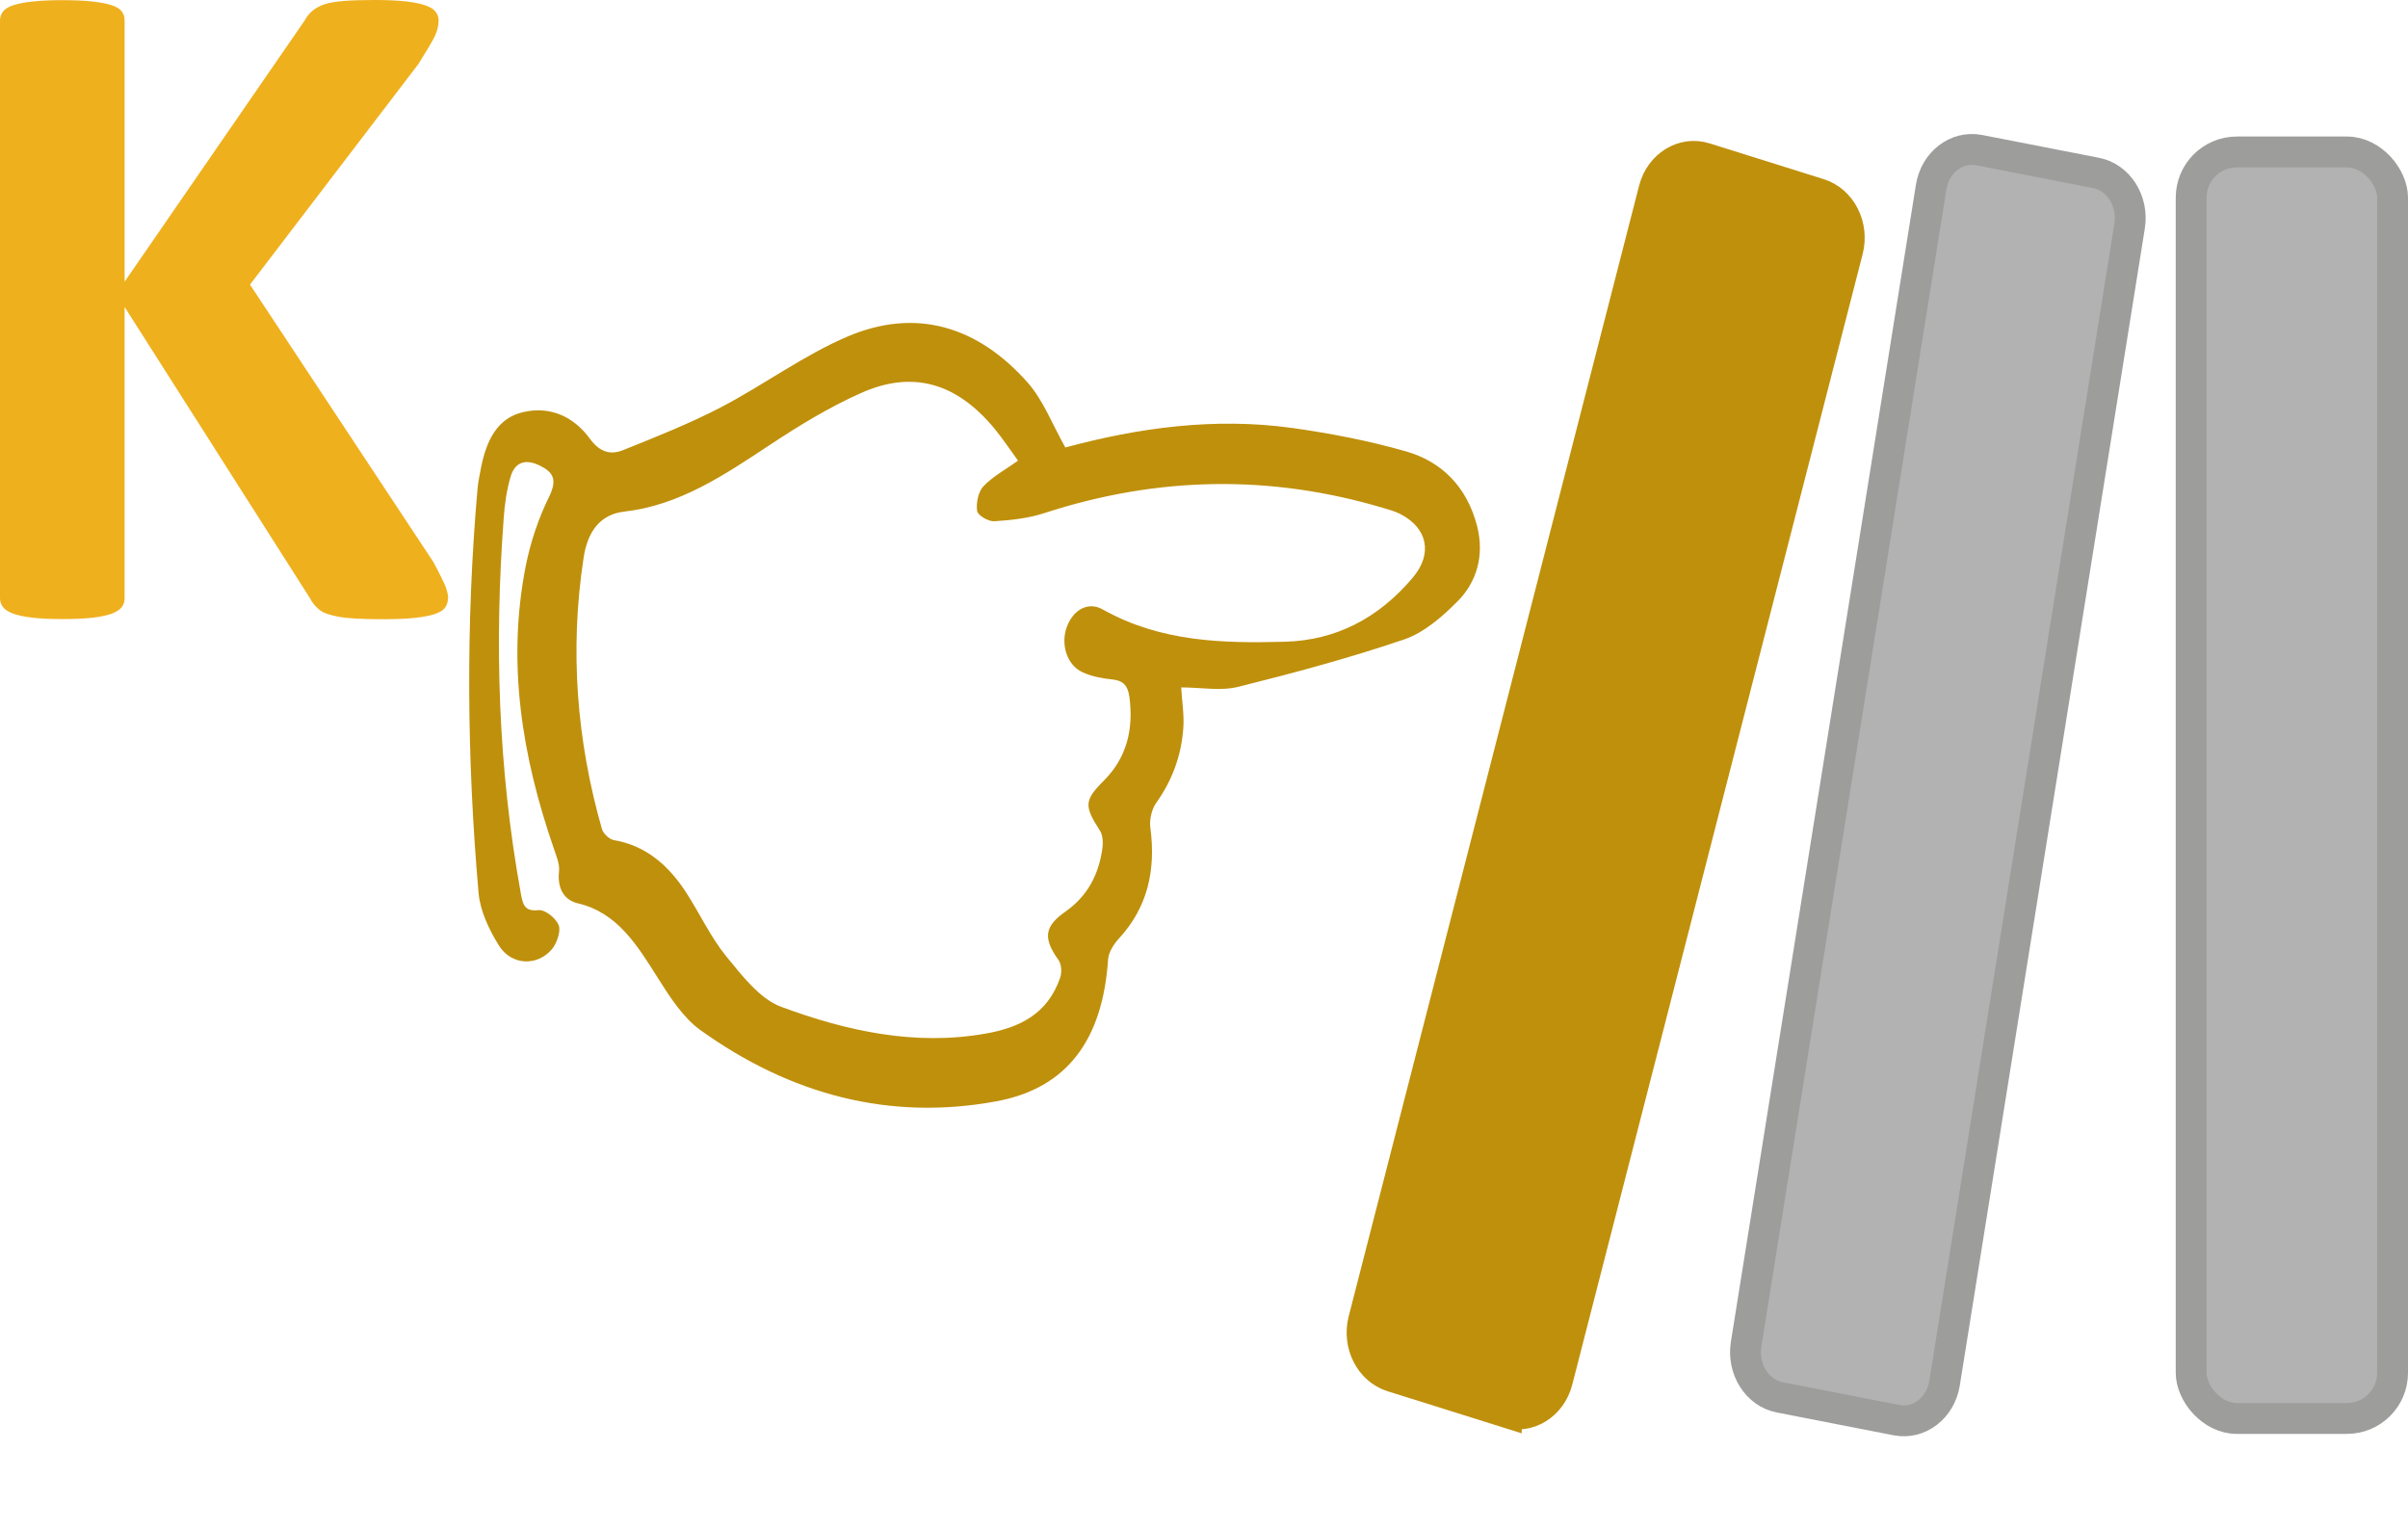
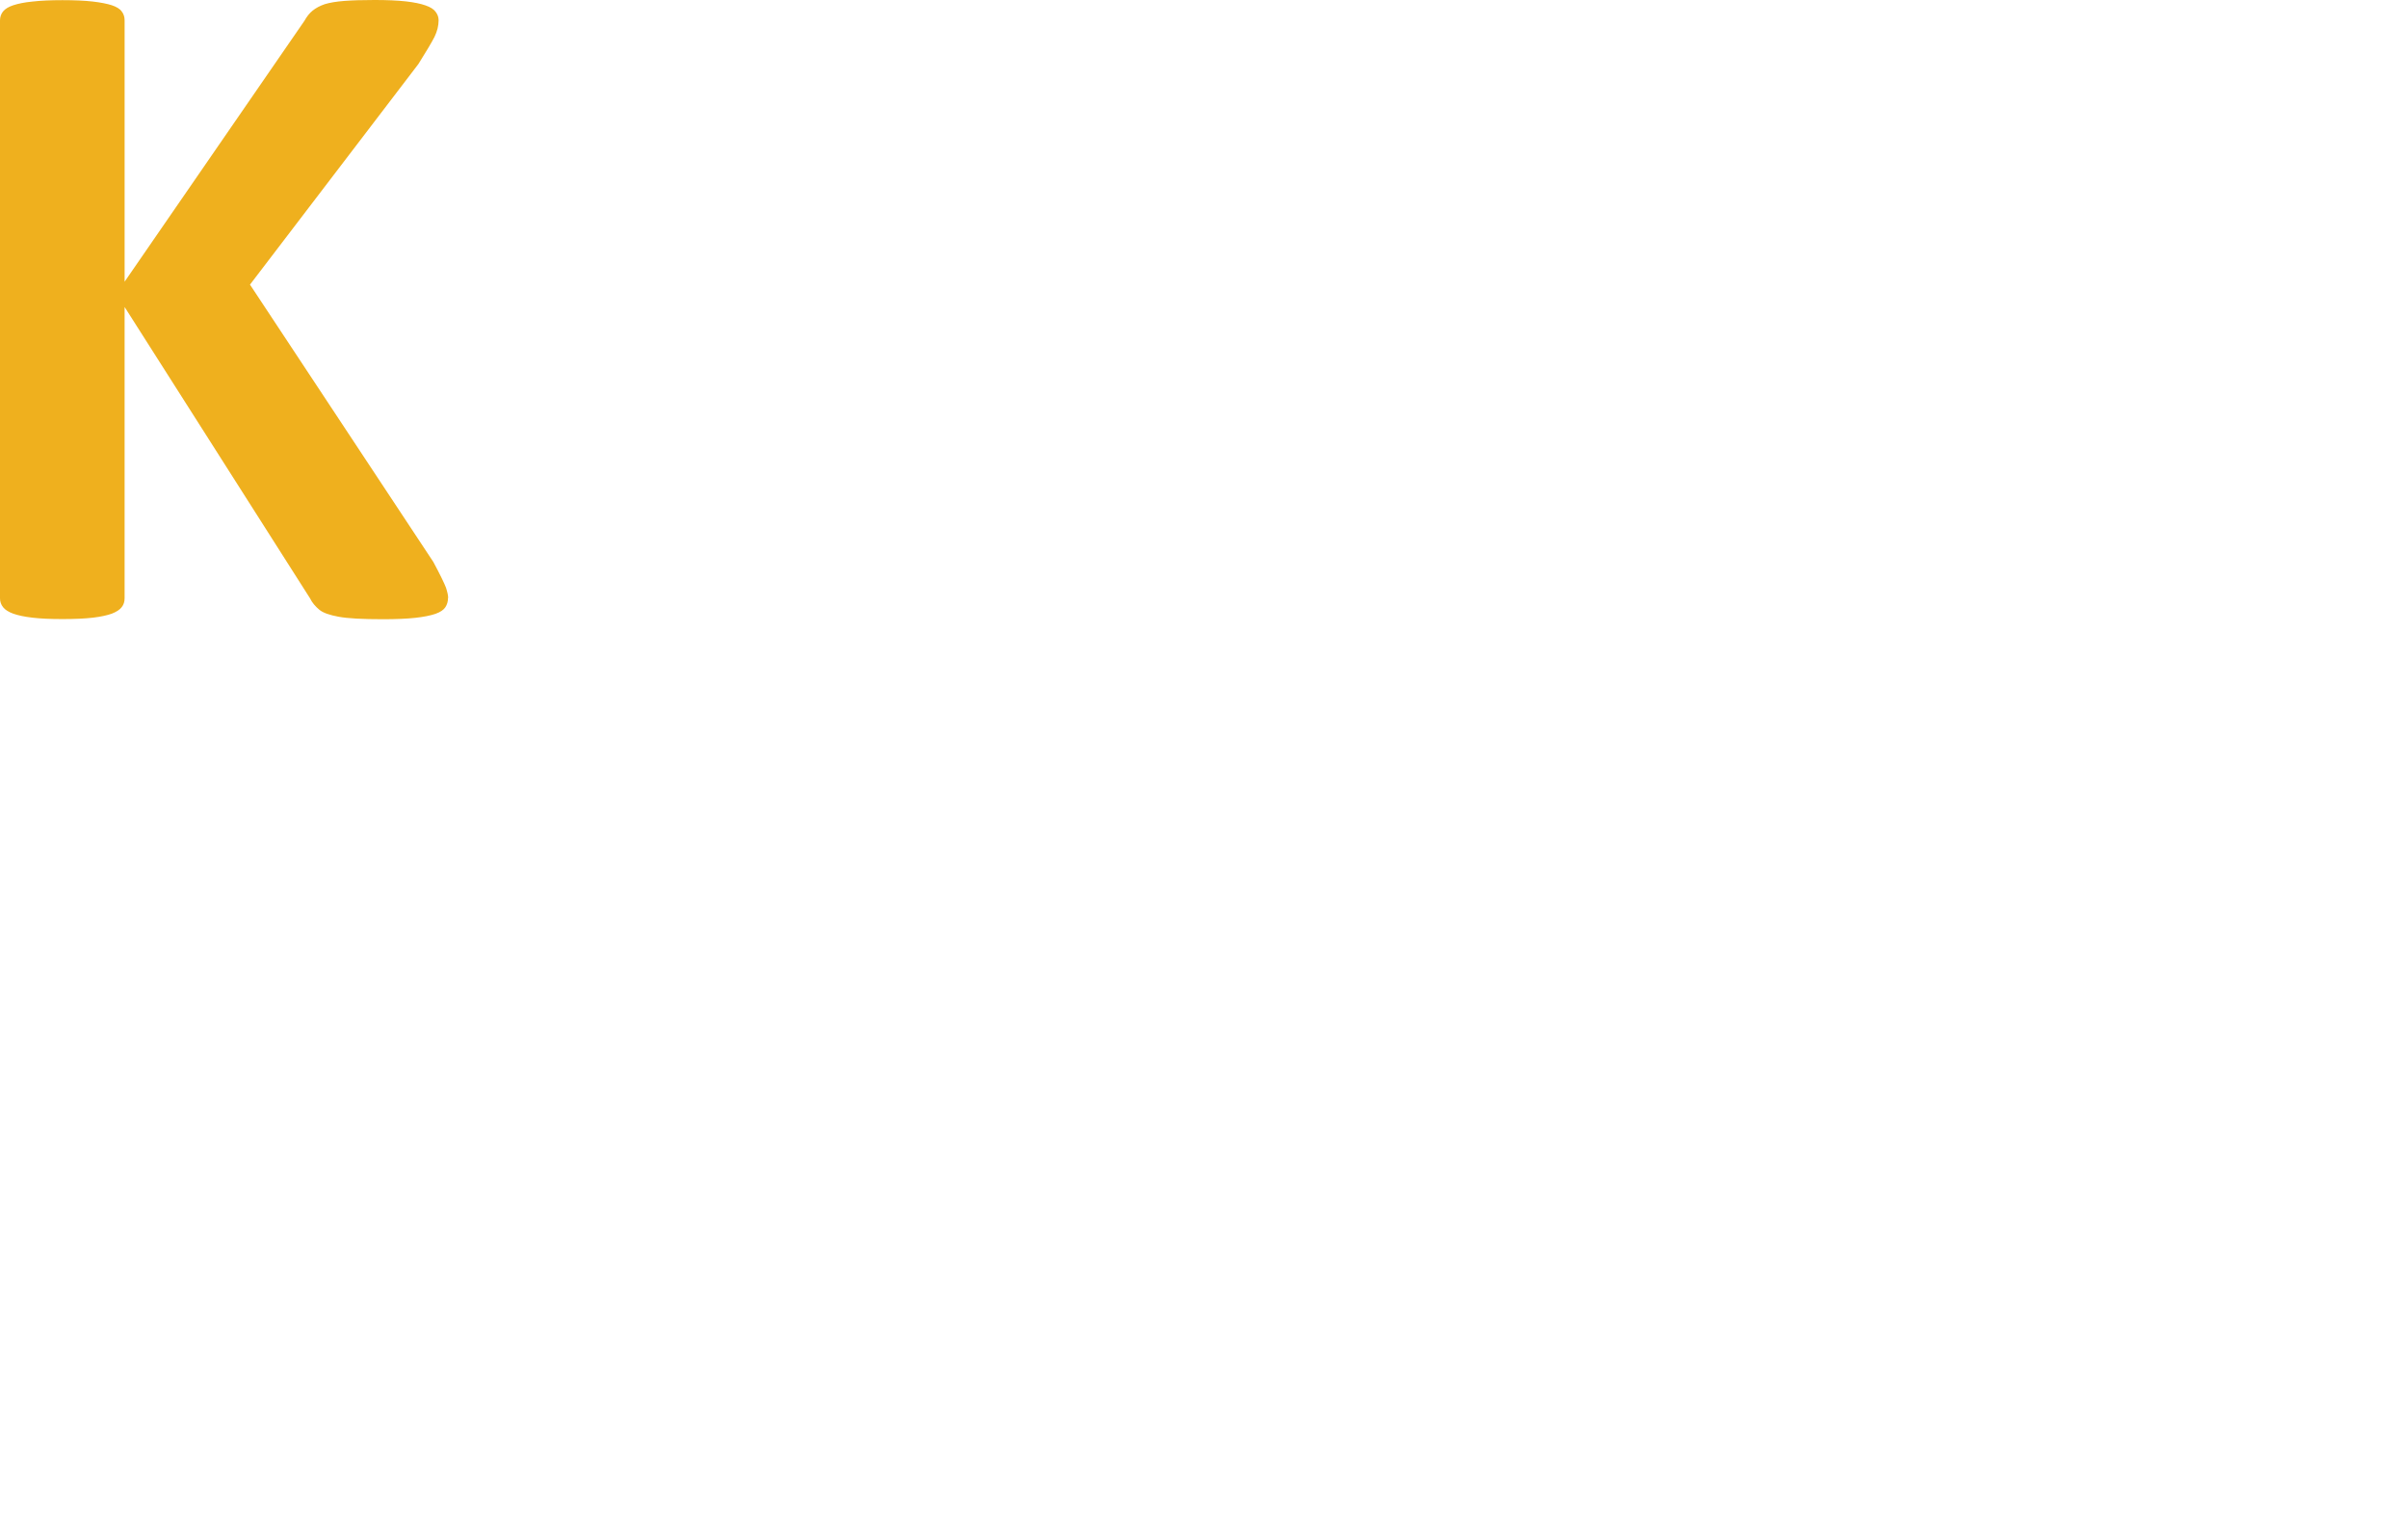
<svg xmlns="http://www.w3.org/2000/svg" id="Capa" viewBox="0 0 156.14 99.21">
  <defs>
    <style>
      .cls-1 {
        fill: #efb01e;
      }

      .cls-1, .cls-2, .cls-3 {
        stroke-width: 0px;
      }

      .cls-2 {
        fill: none;
      }

      .cls-4 {
        fill: #b2b2b2;
        stroke: #9d9d9c;
      }

      .cls-4, .cls-5 {
        stroke-miterlimit: 10;
        stroke-width: 2px;
      }

      .cls-5 {
        stroke: #bf900b;
      }

      .cls-5, .cls-3 {
        fill: #bf900b;
      }
    </style>
  </defs>
  <g>
    <g>
-       <path class="cls-4" d="M122.98,92.06l-7.58-1.48c-1.46-.28-2.43-1.82-2.18-3.43l12-75.02c.26-1.61,1.65-2.68,3.11-2.4l7.58,1.48c1.46.28,2.43,1.82,2.18,3.43l-12,75.02c-.26,1.61-1.65,2.68-3.11,2.4Z" />
-       <rect class="cls-4" x="142.08" y="9.85" width="13.06" height="82.1" rx="2.96" ry="2.96" />
-       <path class="cls-5" d="M97.67,91.55l-7.4-2.32c-1.43-.45-2.25-2.08-1.85-3.65L107.25,12.29c.4-1.57,1.89-2.49,3.31-2.04l7.4,2.32c1.43.45,2.25,2.08,1.85,3.65l-18.83,73.29c-.4,1.57-1.89,2.49-3.31,2.04Z" />
-       <path class="cls-3" d="M69.07,29.01c4.77-1.29,9.7-1.96,14.7-1.27,2.5.35,5,.83,7.43,1.53,2.25.65,3.92,2.26,4.58,4.84.48,1.9-.02,3.63-1.29,4.89-1,1.01-2.18,2.02-3.44,2.45-3.53,1.2-7.14,2.17-10.75,3.07-1.16.29-2.42.04-3.71.04.05.9.2,1.76.14,2.6-.12,1.82-.73,3.45-1.77,4.9-.28.4-.44,1.08-.37,1.58.37,2.78-.18,5.18-2.03,7.19-.33.36-.68.89-.71,1.37-.35,5.2-2.65,8.34-7.24,9.19-6.92,1.28-13.35-.42-19.2-4.62-1.11-.8-1.97-2.13-2.75-3.37-1.35-2.14-2.63-4.24-5.18-4.84-.87-.2-1.36-.93-1.23-2.08.05-.47-.18-1-.34-1.48-2.05-5.93-3.06-12-1.82-18.31.31-1.55.83-3.1,1.52-4.5.54-1.1.26-1.58-.59-2-.84-.42-1.61-.34-1.92.74-.25.86-.38,1.78-.44,2.69-.61,8.13-.35,16.21,1.1,24.23.14.79.24,1.25,1.16,1.15.42-.05,1.12.51,1.31.98.15.38-.13,1.19-.45,1.56-.95,1.11-2.62,1.05-3.43-.25-.63-1.01-1.22-2.24-1.32-3.42-.76-8.71-.83-17.43-.07-26.14.04-.47.14-.94.23-1.41.34-1.71,1.02-3.2,2.71-3.6,1.72-.41,3.27.24,4.35,1.72.65.89,1.35,1.06,2.15.74,2.14-.86,4.29-1.71,6.35-2.78,2.78-1.45,5.37-3.38,8.22-4.59,4.4-1.87,8.43-.69,11.7,3.03.98,1.12,1.56,2.66,2.4,4.15ZM66.01,29.86c-.49-.67-.97-1.4-1.52-2.07-2.46-2.97-5.31-3.82-8.69-2.3-2.04.91-3.99,2.1-5.88,3.35-2.96,1.96-5.88,3.92-9.42,4.32-1.62.18-2.41,1.34-2.66,3.01-.91,5.96-.45,11.82,1.19,17.57.09.31.49.67.78.72,2.06.35,3.55,1.63,4.71,3.44.87,1.35,1.57,2.86,2.56,4.08,1.04,1.27,2.19,2.77,3.56,3.28,4.28,1.59,8.72,2.55,13.28,1.74,2.09-.37,4-1.2,4.83-3.64.11-.32.08-.86-.11-1.12-1.01-1.41-.94-2.18.45-3.15,1.4-.98,2.17-2.38,2.4-4.16.04-.35.01-.82-.17-1.09-1.03-1.59-1.02-1.96.25-3.23,1.48-1.48,1.95-3.32,1.66-5.45-.1-.72-.41-1.04-1.07-1.11-.66-.07-1.35-.19-1.96-.47-1.03-.47-1.45-1.84-1.01-2.98.41-1.07,1.37-1.63,2.32-1.09,3.74,2.1,7.76,2.2,11.81,2.09,3.29-.09,6.07-1.52,8.29-4.16,1.31-1.55.95-3.2-.79-4.11-.35-.18-.74-.29-1.12-.4-7.35-2.19-14.67-2.05-21.98.33-1.04.34-2.16.46-3.25.53-.38.02-1.06-.37-1.11-.67-.08-.5.08-1.26.41-1.6.61-.64,1.42-1.07,2.23-1.65Z" />
-     </g>
-     <rect class="cls-2" width="155.14" height="99.21" />
+       </g>
  </g>
  <path class="cls-1" d="M29.05,38.76c0,.23-.06.43-.17.6-.12.18-.33.32-.64.43-.32.11-.76.2-1.31.26-.56.06-1.25.09-2.09.09-1.34,0-2.29-.05-2.88-.16s-1.01-.25-1.26-.46-.46-.45-.6-.74l-12.02-18.88v18.88c0,.22-.06.42-.19.58-.13.17-.34.3-.64.42-.31.11-.72.2-1.23.26-.52.06-1.17.09-1.97.09s-1.43-.03-1.94-.09c-.53-.06-.94-.15-1.25-.26-.3-.11-.53-.25-.66-.42-.13-.16-.2-.36-.2-.58V1.32c0-.22.07-.42.2-.58.14-.17.36-.3.66-.4.31-.1.72-.19,1.25-.24.52-.06,1.17-.09,1.94-.09s1.46.03,1.97.09c.51.06.92.14,1.23.24.3.1.52.23.64.4.13.16.19.36.19.58v16.94L19.74,1.35c.15-.27.32-.49.53-.66.21-.17.47-.31.79-.42.33-.1.75-.17,1.26-.21.52-.04,1.17-.06,1.97-.06s1.49.03,2.03.09c.53.06.96.15,1.27.26.32.11.54.25.66.42.13.17.19.35.19.55,0,.35-.09.71-.27,1.08-.19.37-.54.95-1.04,1.75l-10.92,14.3,11.89,17.98c.45.84.72,1.4.82,1.67.09.28.14.5.14.66Z" />
</svg>